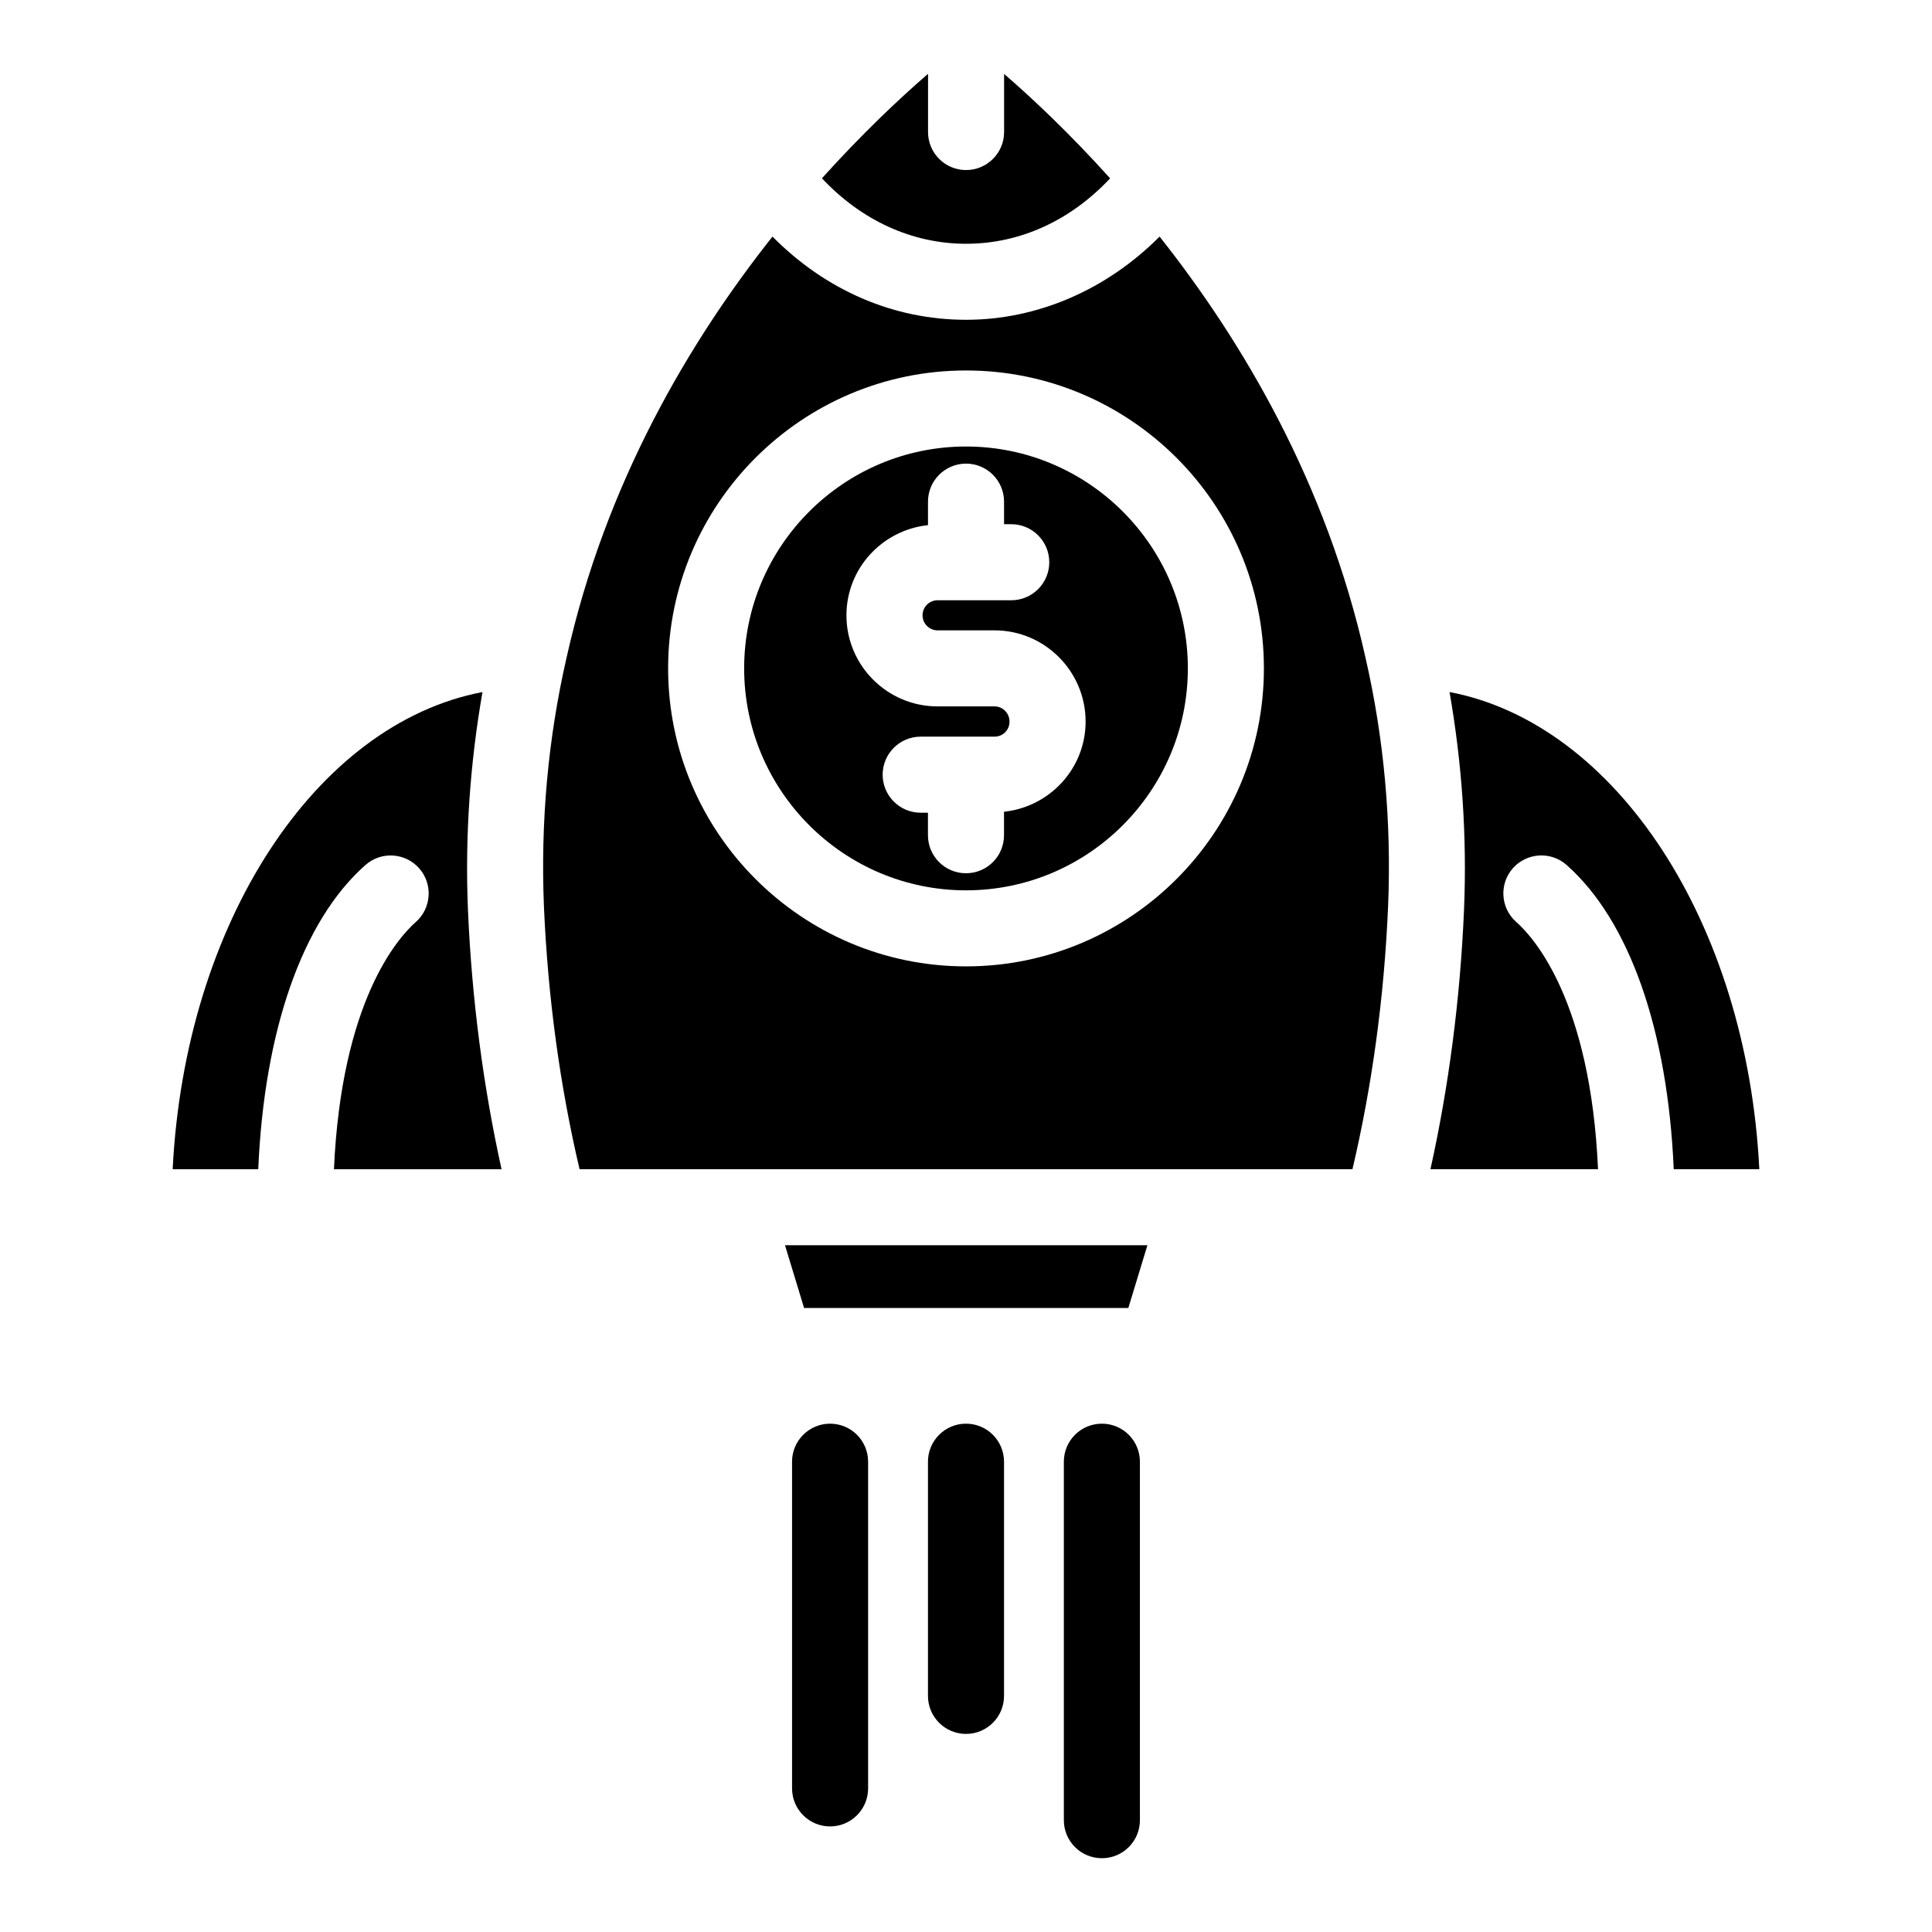
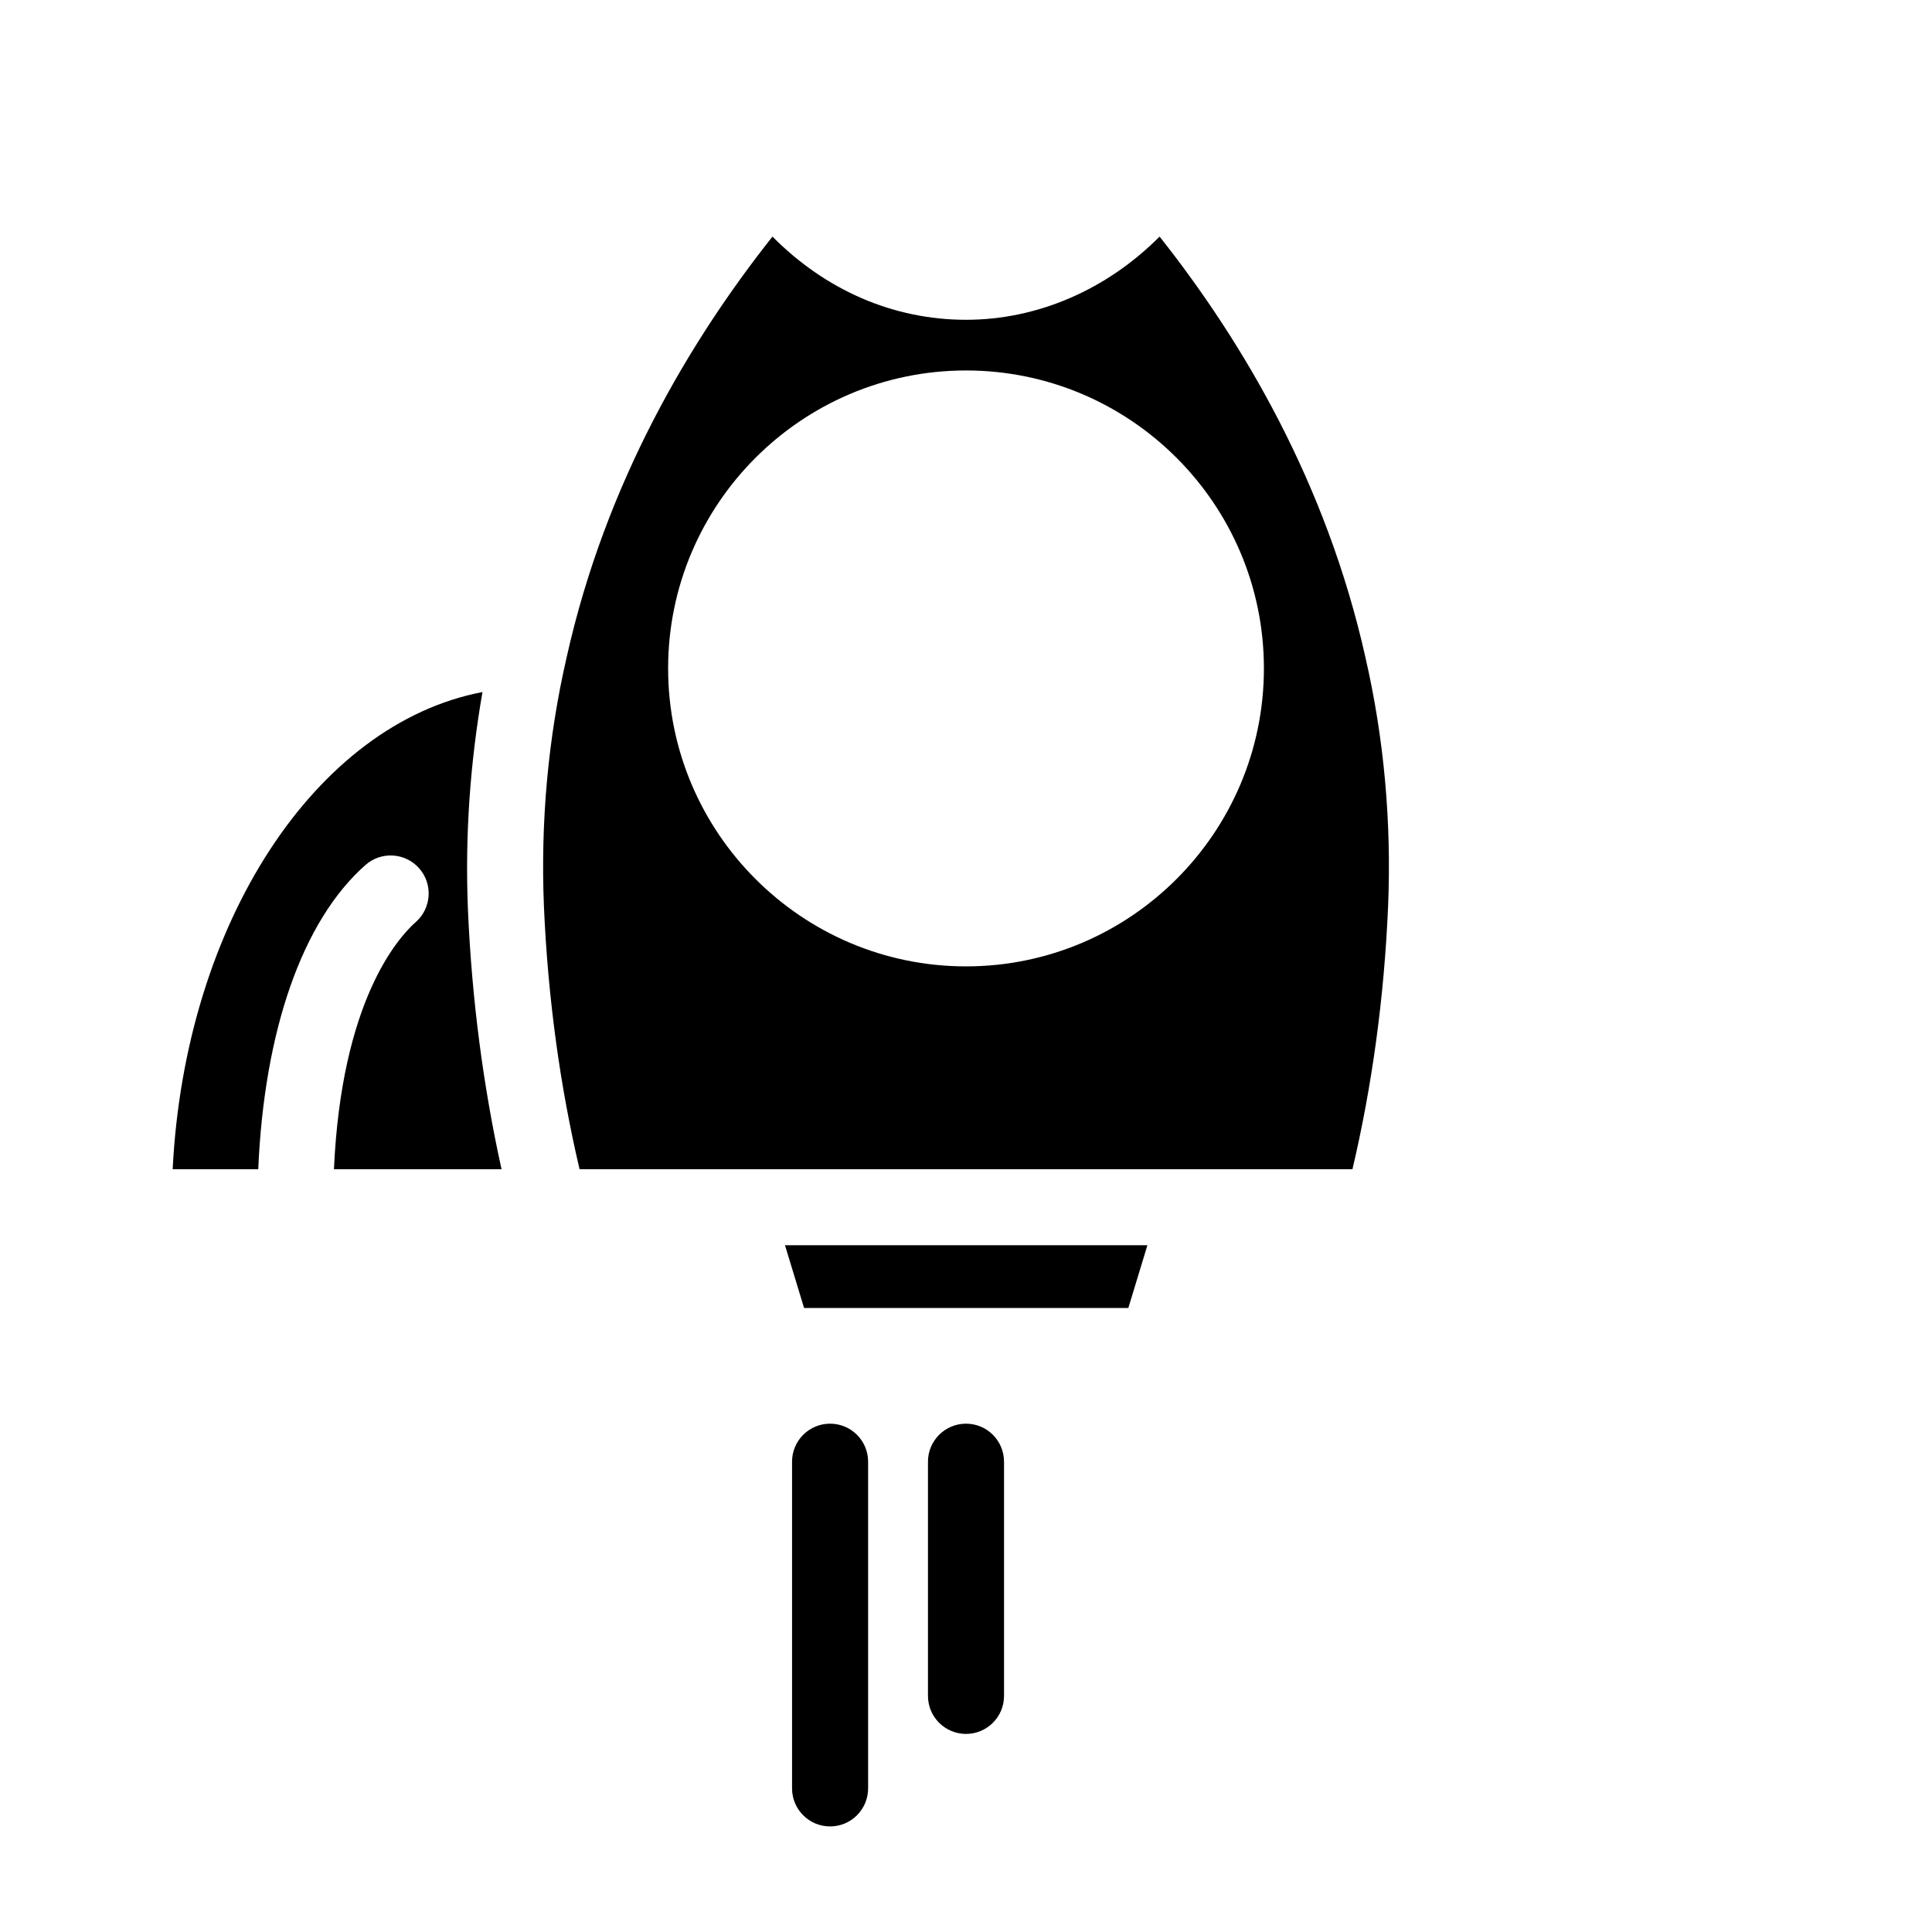
<svg xmlns="http://www.w3.org/2000/svg" fill="#000000" width="800px" height="800px" version="1.1" viewBox="144 144 512 512">
  <g>
    <path d="m451.3 206.7c-13.984 14.055-32.312 22.047-51.277 22.047-19.254 0-37.223-7.82-51.309-22.047-21.938 27.68-44.215 65.191-54.551 111.5-4.918 21.402-6.934 43.59-6.016 66.008 1.059 24.434 4.301 47.762 9.441 69.637h204.83c5.148-21.895 8.395-45.23 9.441-69.648 0.926-22.398-1.09-44.586-5.996-65.938-10.348-46.336-32.629-83.871-54.562-111.56zm-51.297 193.4c-43.527 0-78.945-35.43-78.945-78.977 0-43.527 35.418-78.945 78.945-78.945 43.539 0 78.945 35.418 78.945 78.945 0.012 43.551-35.406 78.977-78.945 78.977z" />
-     <path d="m400 262.33c-32.414 0-58.793 26.379-58.793 58.793 0 32.434 26.379 58.824 58.793 58.824s58.793-26.391 58.793-58.824c0.012-32.414-26.371-58.793-58.793-58.793zm10.074 96.793v6.219c0 5.57-4.504 10.078-10.078 10.078-5.57 0-10.078-4.504-10.078-10.078v-5.965h-1.926c-5.562 0-10.078-4.504-10.078-10.078 0-5.562 4.516-10.078 10.078-10.078h19.559c2.238 0 3.981-1.754 3.981-3.988 0-2.227-1.785-4.031-3.981-4.031h-15.094c-13.312 0-24.141-10.82-24.141-24.141 0-12.434 9.5-22.602 21.613-23.891v-6.227c0-5.562 4.516-10.078 10.078-10.078s10.078 4.516 10.078 10.078v5.977h1.906c5.57 0 10.078 4.516 10.078 10.078 0 5.57-4.504 10.078-10.078 10.078h-19.52c-2.207 0-3.988 1.793-3.988 3.988s1.793 3.988 3.988 3.988h15.094c13.301 0 24.133 10.852 24.133 24.184-0.012 12.449-9.523 22.605-21.625 23.887z" />
-     <path d="m559.16 373.23c16.738 14.812 26.812 43.922 28.395 80.621h22.68c-3.266-65.293-37.918-118.02-82.09-126.46 3.285 18.832 4.644 38.16 3.84 57.645-1.027 24-4.082 47.027-8.898 68.809h44.406c-1.984-44.527-16.898-61.293-21.695-65.535-4.16-3.688-4.555-10.055-0.867-14.227 3.711-4.16 10.082-4.531 14.23-0.855z" />
-     <path d="m438.19 191.26c-10.57-11.73-20.402-21.027-28.094-27.668v15.395c0 5.57-4.516 10.078-10.078 10.078s-10.078-4.504-10.078-10.078l0.004-15.426c-7.688 6.641-17.543 15.949-28.121 27.688 10.469 11.164 23.891 17.352 38.199 17.352 14.309 0 27.719-6.168 38.168-17.34z" />
    <path d="m271.86 327.4c-44.184 8.422-78.824 61.152-82.102 126.46h22.68c1.582-36.727 11.668-65.836 28.414-80.629 4.18-3.688 10.539-3.285 14.227 0.875 3.688 4.172 3.285 10.539-0.875 14.227-4.797 4.242-19.711 20.957-21.703 65.527h44.414c-4.805-21.766-7.871-44.789-8.906-68.789-0.805-19.508 0.566-38.824 3.852-57.668z" />
    <path d="m357.09 490.63h85.93l5.055-16.625h-96.043z" />
    <path d="m363.98 521.29c-5.562 0-10.078 4.504-10.078 10.078v86.574c0 5.57 4.516 10.078 10.078 10.078s10.078-4.504 10.078-10.078v-86.574c0-5.574-4.504-10.078-10.078-10.078z" />
    <path d="m400 521.29c-5.562 0-10.078 4.504-10.078 10.078v62.059c0 5.57 4.516 10.078 10.078 10.078 5.57 0 10.078-4.504 10.078-10.078v-62.059c-0.004-5.574-4.508-10.078-10.078-10.078z" />
-     <path d="m436.01 521.29c-5.57 0-10.078 4.504-10.078 10.078v95c0 5.57 4.504 10.078 10.078 10.078 5.57 0 10.078-4.504 10.078-10.078v-95c-0.004-5.574-4.508-10.078-10.078-10.078z" />
  </g>
</svg>